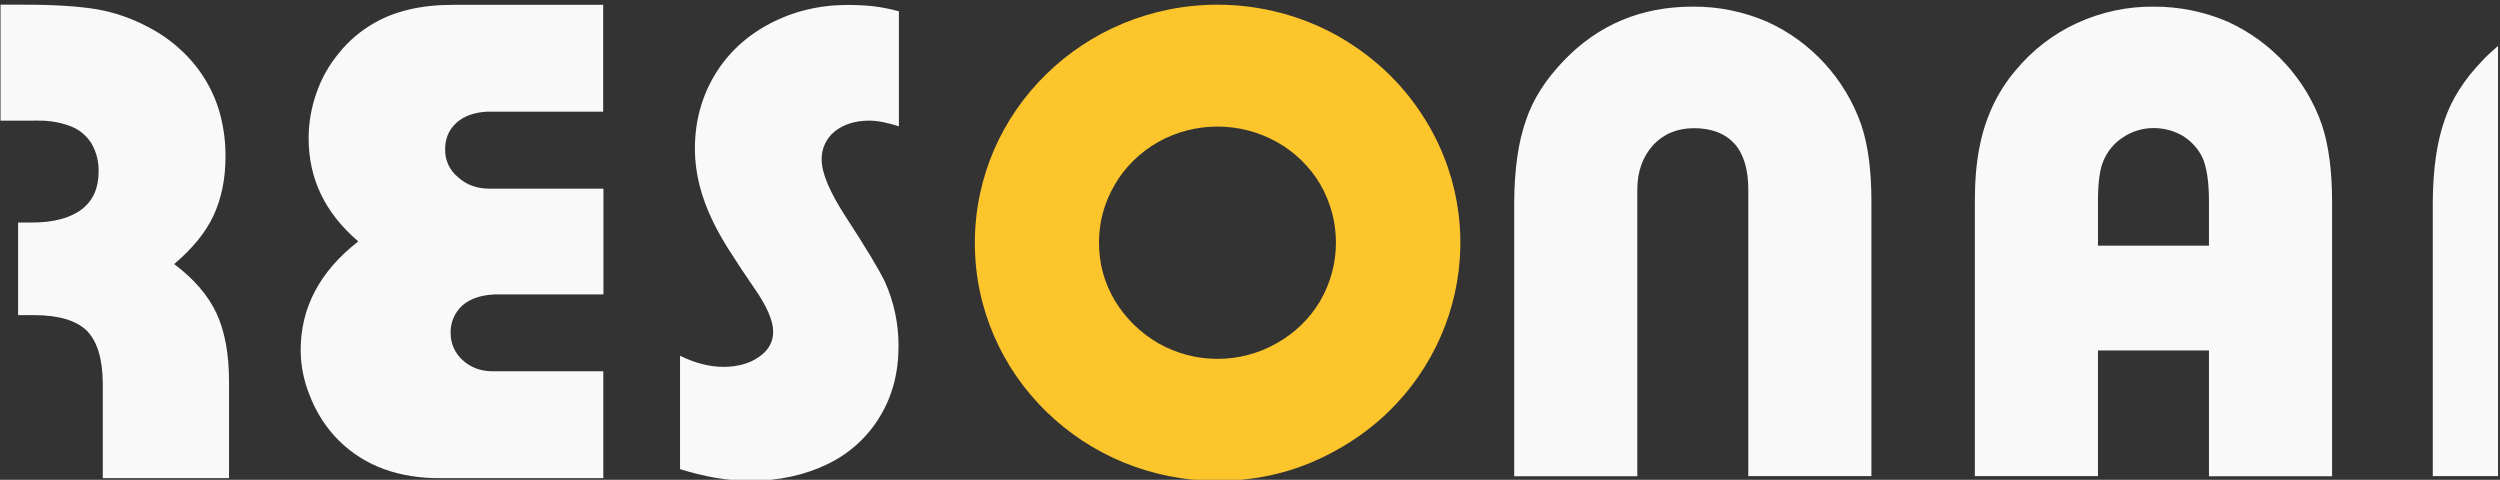
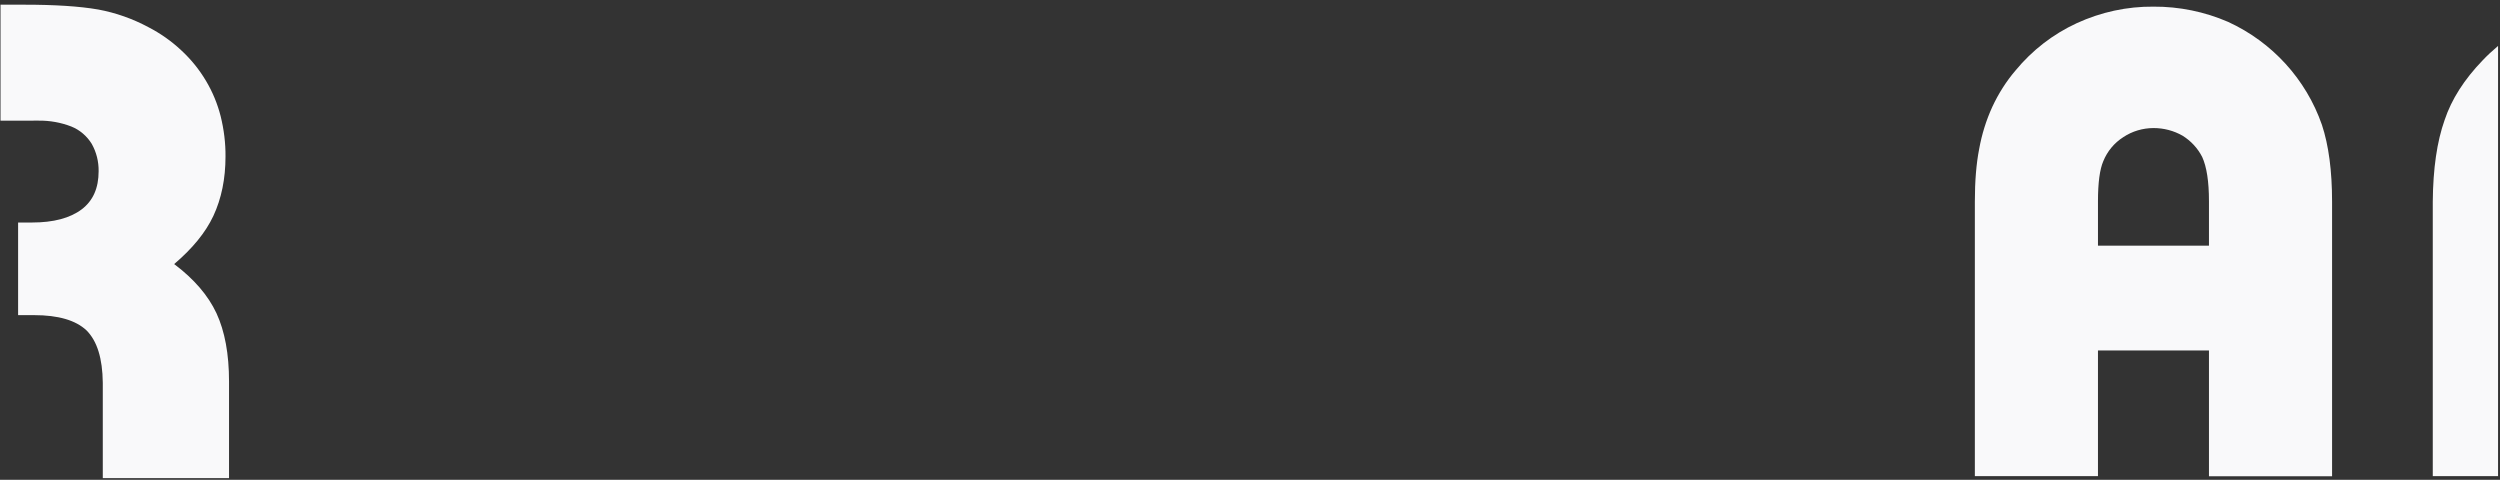
<svg xmlns="http://www.w3.org/2000/svg" version="1.1" id="Calque_1" x="0px" y="0px" viewBox="0 0 1919 368.3" style="enable-background:new 0 0 1919 368.3;" xml:space="preserve">
  <rect x="0" y="0" width="1919" height="368.3" fill="#333333" stroke="none" />
  <style type="text/css">
	.st0{fill:#FDC52C;}
	.st1{fill:#F9F9FA;}
</style>
-   <path id="Tracé_1670" class="st0" d="M1095.8,94.8c-16.5-27.8-39.1-50-68-66.7c-28.2-16-60.3-24.4-92.9-24.5  C832,3.5,748.4,85.2,748.3,186.2v0.6c0.1,100.7,83.4,182.3,186.1,182.3c33.8,0,64.9-8.2,93.4-24.7c0.2-0.1,0.4-0.2,0.6-0.3  C1117.2,293.4,1147.4,181.9,1095.8,94.8z M1013.4,231c-8,13.5-19.5,24.7-33.3,32.4c-28.1,16.1-63,16.1-91.1,0  c-13.6-7.9-25-19.1-33.1-32.4c-8.2-13.6-12.4-29-12.3-44.8c-0.1-15.8,4.2-31.2,12.3-44.8c7.9-13.5,19.4-24.6,33.1-32.4  c28.2-15.8,62.9-15.8,91.1,0c13.8,7.7,25.3,18.9,33.3,32.4C1029.5,169.2,1029.5,203.2,1013.4,231z" />
-   <path class="st1" d="M341.7,114.7c-0.2,8.2,3.4,16.1,9.9,21.3c6.4,5.9,14.4,8.8,24,8.8h87.6v81.2H380c-10.5,0.4-18.7,3.1-24.8,8.2  c-6.1,5.4-9.5,13.2-9.3,21.3c-0.1,8,3.3,15.7,9.3,21c6.2,5.7,13.9,8.5,23.2,8.5h84.7v82H333.1c-32.1-0.9-57.7-11.8-76.7-32.7  c-8.2-9.2-14.6-19.9-18.9-31.4c-4.4-10.9-6.7-22.6-6.7-34.3c0-32.5,14.7-60.3,44.2-83.3c-25.4-21.7-38.1-48-38.1-79.1  c0-12,2.1-23.9,6.1-35.1c3.9-11.3,9.9-21.7,17.6-30.9c7.3-9,16.3-16.6,26.4-22.4c16.2-9.4,36.5-14.1,61-14.1h115v82h-88.9  c-10.1,0.5-18,3.4-23.7,8.5C344.6,99.5,341.6,106.3,341.7,114.7z" />
-   <path class="st1" d="M630.7,122.6c0,10.3,6.3,25.1,18.8,44.3c15.1,23.2,25.1,39.7,29.9,49.7c6.9,15.5,10.4,32.2,10.3,49.2  c0,20.2-4.7,38.2-14.2,53.8c-9.5,15.9-23.5,28.6-40.2,36.6c-17.7,8.6-37.6,12.9-59.7,12.9c-16.6,0-34.5-3-53.6-9v-87  c11.7,5.7,22.7,8.5,33.2,8.5c11.2,0,20.3-2.6,27.5-7.7c7.2-5,10.8-11.4,10.8-19.3c0-8.4-4.9-19.7-14.7-33.7  c-6.2-8.9-12.7-18.8-19.6-29.6c-4.2-6.7-8.1-13.5-11.6-20.6c-9.4-19.1-14.2-37.9-14.2-56.4c0-20.9,5.1-39.8,15.2-56.7  c10-16.6,24-29.8,42.2-39.4c18.2-9.6,38.2-14.4,60-14.4c6.5,0,13.1,0.3,19.6,1c6.6,0.8,13.1,2.1,19.6,3.9v88.3  c-8.8-2.9-16.4-4.4-22.9-4.4c-10.6,0-19.4,2.8-26.3,8.2C634.3,106,630.5,114.1,630.7,122.6z" />
-   <path class="st1" d="M1436.5,154.8v210.7H1342V145.5c0-15.4-3.5-27.1-10.6-35.2c-7.3-7.9-17.6-11.9-31.1-11.9  c-12.8,0-23.2,4.3-31.3,12.9c-8.1,9-12.2,20.4-12.2,34.2v220.1h-94.5V154.8c0.2-25.2,3.2-46.1,9.1-62.7  c5.3-15.9,15.1-31.2,29.2-45.8c26.4-27.4,59.3-41.2,98.6-41.2c19.8-0.2,39.3,3.8,57.5,11.7c33.8,15.4,59.7,43.9,72,79  C1434,111.5,1436.5,131.2,1436.5,154.8z" />
  <path id="Tracé_1675" class="st1" d="M1782.3,95.8c-12.2-35-38.2-63.5-72-79C1692.3,9,1672.8,5,1653.1,5.1  c-20.4-0.2-40.5,4.2-59,12.7c-18.2,8.4-34.2,20.8-46.9,36.2c-7.2,8.4-13.2,17.9-17.9,28c-4.7,10.3-8.1,21.2-10.1,32.4  c-2.2,11.2-3.3,24.7-3.3,40.4v210.7h94.5V269h85.2v96.6h94.5V154.8C1790.1,131.2,1787.5,111.5,1782.3,95.8z M1610.4,154.5  c0-14.3,1.4-24.6,4.1-30.8c3.1-7.6,8.4-14,15.3-18.4c6.9-4.6,15-7,23.3-7c7.8,0,15.5,2,22.3,5.9c6.4,4,11.6,9.6,15,16.3  c3.4,7.4,5.2,18.7,5.2,33.9v34.2h-85.2V154.5z" />
  <path class="st1" d="M1917.5,35.3v330.2h-50.1V154.8c0.2-25.2,3.2-46.1,9.1-62.7c5.3-15.9,15.1-31.2,29.2-45.8  c3.6-3.8,7.4-7.3,11.3-10.6C1917.2,35.6,1917.3,35.5,1917.5,35.3z" />
  <path class="st1" d="M175.8,292.8V367H78.9v-73.2c-0.2-18.6-4.3-32-12.5-40.2c-8.3-7.8-21.7-11.7-40.2-11.7H13.9v-71.1h10.7  c16.5,0,29.2-3.4,38.1-10.1c8.7-6.6,13-16.3,13-29.3c0.1-7.4-1.7-14.6-5.3-21c-3.7-6-9.2-10.7-15.7-13.3c-8-3.1-16.5-4.6-25-4.5H0.4  V3.6h18.3c23.4,0,42.3,1.2,56.7,3.7c13.5,2.5,26.5,7.1,38.6,13.6c9.1,4.7,17.5,10.6,25,17.6c7.5,6.9,14,14.9,19.2,23.7  c5,8.4,8.8,17.6,11.2,27.1c2.5,10.1,3.8,20.5,3.7,30.9c0,17-3.1,32.2-9.3,45.5c-6,12.8-16.1,25.1-30.1,37  c15.3,11.5,26.1,24.1,32.5,37.8C172.6,254.4,175.8,271.8,175.8,292.8z" />
</svg>